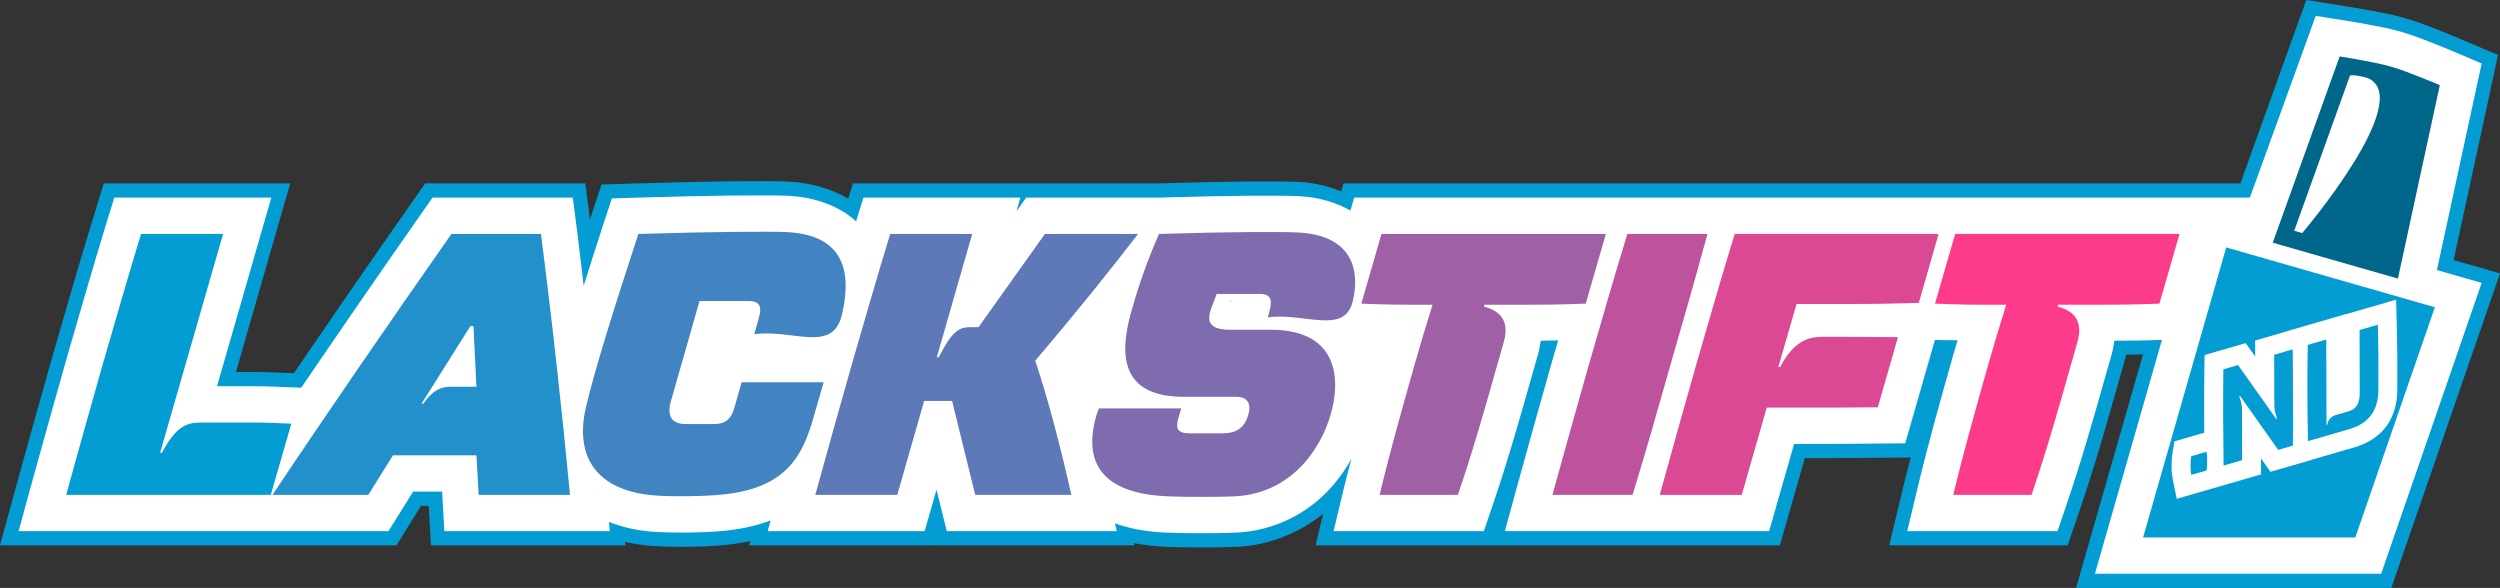
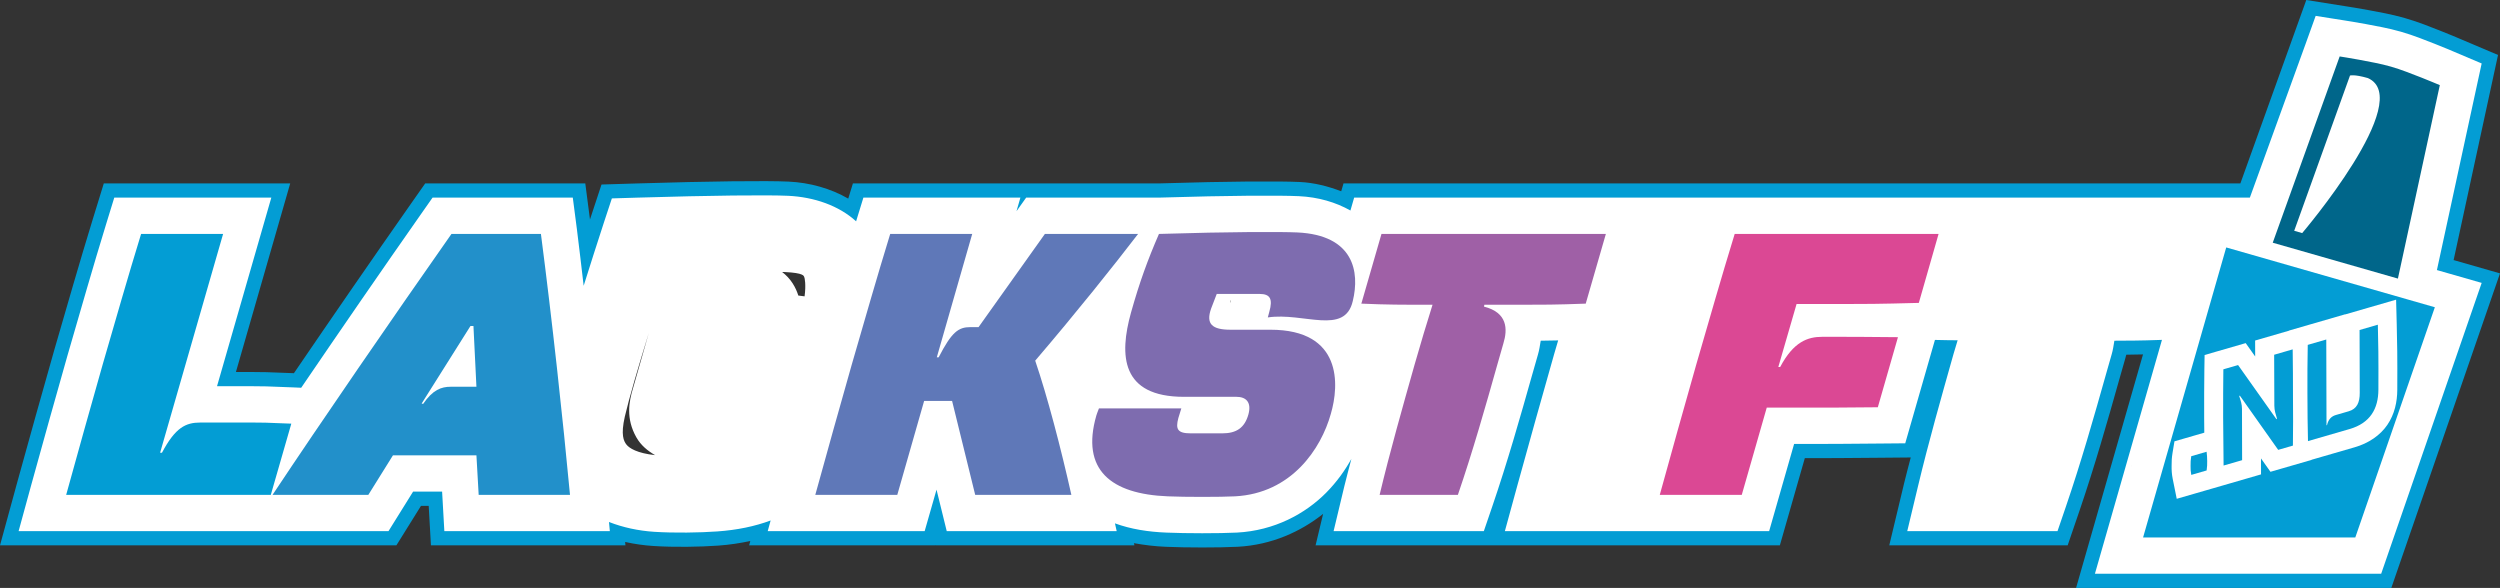
<svg xmlns="http://www.w3.org/2000/svg" xmlns:ns1="http://www.inkscape.org/namespaces/inkscape" xmlns:ns2="http://sodipodi.sourceforge.net/DTD/sodipodi-0.dtd" version="1.1" width="1000" height="235.18" id="svg2" xml:space="preserve" ns1:version="0.48.5 r10040" ns2:docname="lackstift-nu-logo.svg">
  <rect width="100%" height="100%" fill="#333333" stroke="none" />
  <ns2:namedview pagecolor="#ffffff" bordercolor="#666666" borderopacity="1" objecttolerance="10" gridtolerance="10" guidetolerance="10" ns1:pageopacity="0" ns1:pageshadow="2" ns1:window-width="1366" ns1:window-height="705" id="namedview28" showgrid="false" ns1:zoom="0.27176955" ns1:cx="526.18109" ns1:cy="372.04724" ns1:window-x="-8" ns1:window-y="-8" ns1:window-maximized="1" ns1:current-layer="svg2" />
  <defs id="defs6" />
  <g transform="matrix(1.25,0,0,-1.25,-30,535.176)" id="g10">
    <g id="g12">
      <path d="m 552,283.998 28,0 0,-28 -28,0 0,28 z" id="path14" style="fill:#ffffff;fill-opacity:1;fill-rule:nonzero;stroke:none" ns1:connector-curvature="0" />
      <path d="m 357.535,319.147 32,0 0,-16 -32,0 0,16 z" id="path16" style="fill:#ffffff;fill-opacity:1;fill-rule:nonzero;stroke:none" ns1:connector-curvature="0" />
      <path d="m 446.43,328.076 32,0 0,-33.375 -32,0 0,33.375 z" id="path18" style="fill:#ffffff;fill-opacity:1;fill-rule:nonzero;stroke:none" ns1:connector-curvature="0" />
      <path d="m 722.805,326.904 64.73,0 0,-47.918 -64.73,0 0,47.918 z" id="path20" style="fill:#ffffff;fill-opacity:1;fill-rule:nonzero;stroke:none" ns1:connector-curvature="0" />
      <path d="m 714.117,367.029 64.73,0 0,-18.828 -64.73,0 0,18.828 z" id="path22" style="fill:#ffffff;fill-opacity:1;fill-rule:nonzero;stroke:none" ns1:connector-curvature="0" />
      <path d="m 764.234,424.381 -3.582,-9.973 -26.047,-72.468 66.344,-19.02 18.547,85.621 -9.758,4.141 c 0,0 -3.718,1.586 -6.203,2.543 -3.074,1.187 -6.652,2.683 -10.906,3.902 -4.258,1.219 -8.082,1.844 -11.316,2.469 -2.618,0.504 -6.614,1.125 -6.614,1.125 l -10.465,1.66 z m 19.008,-62.277 -1.523,-7.039 -2.918,0.836 c 1.449,1.941 2.875,3.941 4.441,6.203 z" id="path24" style="fill:#ffffff;fill-opacity:1;fill-rule:nonzero;stroke:none" ns1:connector-curvature="0" />
      <path d="m 727.613,364.795 -3.527,-12.305 -31.281,-109.128 94.015,0 28.571,82.691 2.156,0.621 3.125,9.434 -1.625,0.519 0.613,1.781 -92.047,26.387 z m 17.555,-31.664 1.254,-0.359 -1.481,-0.426 0.227,0.785 z m 33.062,-17.84 c 0.047,-3.449 0.133,-5.863 0.102,-11.828 l 0,-0.012 c -0.008,-2.019 -0.43,-3.281 -0.945,-4.043 -0.371,-0.546 -1.481,-1.527 -3.403,-2.086 l -13.312,-3.855 -2.141,-0.617 -0.058,16.715 3.164,0.918 7.156,2.074 9.437,2.734 z m -72.113,-35.922 c 0,-0.109 0.012,-0.254 0.012,-0.367 0,-0.039 -0.012,-0.086 -0.012,-0.125 l 0,0.492 z m 62.52,-10.25 -0.551,-0.156 0.551,0.156 z m -0.016,-0.047 -0.039,-0.109 -0.348,0 0.387,0.109 z" id="path26" style="fill:#ffffff;fill-opacity:1;fill-rule:nonzero;stroke:none" ns1:connector-curvature="0" />
      <path d="m 258.422,366.756 c -8.258,-0.094 -18.637,-0.32 -30.524,-0.68 l -8.96,-0.269 -2.809,-8.516 c -1.731,-5.258 -3.188,-9.992 -4.82,-15.07 -0.52,4.219 -0.993,8.633 -1.524,12.711 l -1.445,11.152 -46.531,0 -3.825,-5.449 C 145.379,342.654 132.25,323.576 119.781,305.272 l -1.988,0.09 c -8.086,0.359 -10.473,0.367 -12.859,0.367 l -9.914,0 17.378,60.355 -52.703,0 -2.777,-9.035 C 52.57,342.92 48.617,329.018 44.574,315.108 l -0.015,-0.047 -0.012,-0.047 C 40.613,301.076 36.668,287.205 32.828,273.166 l -4.422,-16.176 120.571,0 7.875,12.645 7.511,0 0.715,-12.645 55.371,0 -0.226,2.454 c 4.125,-1.399 8.492,-2.364 13.074,-2.665 l 13.633,-0.89 0,0.762 c 2.336,0.062 4.758,0.113 6.718,0.253 5.528,0.391 10.59,1.333 15.219,2.809 l -0.746,-2.723 52.668,0 2.816,9.856 2.422,-9.856 56.793,0 -0.41,1.821 c 4.676,-1.422 9.672,-2.082 14.801,-2.285 6.18,-0.274 16.934,-0.289 22.648,0.003 l 0.016,0 c 12.301,0.649 22.527,6.196 29.406,13.18 1.574,1.594 2.957,3.266 4.235,4.961 -0.157,-0.641 -0.336,-1.262 -0.489,-1.902 l -3.777,-15.778 50.426,0 2.961,8.661 c 4.906,14.351 8.898,28.41 12.836,42.371 l 0.011,0.039 1.899,6.64 -0.074,-0.25 c 0.32,1.047 0.621,2.235 0.871,3.504 0.836,0.004 1.988,0.035 2.851,0.047 -0.277,-0.961 -0.574,-1.933 -0.851,-2.894 l -0.032,-0.094 c -3.929,-13.938 -7.875,-27.809 -11.714,-41.848 l -4.426,-16.176 87.012,0 7.988,27.911 5.738,0 c 5.25,0 7.383,0 20.277,0.121 l 9.547,0.086 9.496,33.062 c 1.668,-0.066 3.325,-0.035 4.797,-0.078 -0.328,-1.125 -0.429,-1.402 -0.883,-2.941 l -0.019,-0.071 -0.02,-0.066 c -3.929,-13.938 -7.918,-27.938 -11.339,-42.246 l -3.778,-15.778 50.422,0 2.961,8.661 c 4.906,14.351 8.902,28.41 12.84,42.371 l 0.012,0.039 1.894,6.64 -0.07,-0.25 c 0.32,1.047 0.621,2.235 0.871,3.504 4.019,0.032 7.457,0 13.726,0.231 l 9.254,0.343 13.735,47.555 -282.024,0 -1.019,-3.531 c -4.59,2.312 -9.961,3.73 -15.719,3.992 l -0.016,0.004 -0.015,0 c -6.5,0.281 -21.68,0.246 -44.922,-0.465 l -95.34,0 -2.086,-6.777 c -5.629,4.469 -13.168,6.984 -21.09,7.359 l -0.019,0 c -3.403,0.156 -9.539,0.188 -17.797,0.09 z m 15.867,-25.66 c 0.109,-0.004 0.672,0 0.762,-0.004 0,0 0.004,0 0.008,0 6.261,-0.297 6.113,-1.258 6.293,-1.578 0.144,-0.254 0.617,-2.422 0.113,-6.203 -0.551,0.074 -1.309,0.152 -2.004,0.254 -0.398,1.265 -0.957,2.57 -1.824,3.918 -0.953,1.484 -2.106,2.656 -3.348,3.613 z m 166.024,-0.387 c 3.601,-0.422 4.242,-1.117 4.285,-1.195 0.015,-0.024 0.058,-0.465 0.101,-0.727 -1.008,0.145 -1.996,0.254 -3.336,0.43 -0.304,0.523 -0.672,1.012 -1.05,1.492 z m -265.149,-0.226 10.57,0 c 0.157,-1.278 0.305,-2.575 0.461,-3.86 l -13.711,0 c 0.891,1.27 1.801,2.602 2.68,3.86 z m 242.328,-4.918 c 0.063,-0.016 0.203,-0.11 0.278,-0.137 -0.809,0 -0.856,0.289 -0.278,0.137 z m 0.375,-3.692 -0.031,-0.113 -0.168,-0.621 c 0.016,0.906 0.316,1.148 0.199,0.734 z m -19.531,-6.929 c 0.316,-3.207 1.727,-7.075 4.293,-9.715 0.539,-0.555 1.066,-0.821 1.605,-1.27 l -1.375,0 c -3.527,0 -5.238,0.602 -5.73,0.836 -0.07,0.371 -0.399,4.391 1.125,9.875 0.027,0.102 0.055,0.172 0.082,0.274 z m -166.699,-3.274 -5.114,-17.906 c -1.23,-4.09 -2.32,-9.531 1.129,-15.606 1.442,-2.535 3.629,-4.304 5.977,-5.66 -5.77,0.606 -8.262,2.254 -9.133,3.336 -0.937,1.168 -1.883,3.164 -0.555,8.992 1.391,5.977 4.27,15.77 7.696,26.844 z m 231.367,-3.539 c 0.738,-0.027 1.586,-0.019 2.289,-0.039 -0.332,-1.125 -0.434,-1.402 -0.887,-2.945 l -0.039,-0.133 c -0.328,-1.16 -0.648,-2.332 -0.972,-3.492 -0.372,1.82 -0.829,3.668 -1.586,5.574 0.414,0.332 0.804,0.664 1.195,1.035 z M 188.73,315.408 c 1.317,-11.621 2.422,-22.218 3.485,-32.816 l -2.945,0 -0.508,8.988 1.14,0 -1.172,23.828 z m 182.758,-3.183 c 0.094,-0.645 0.305,-1.309 0.446,-1.961 l -2.079,0 c 0.571,0.676 1.075,1.293 1.633,1.961 z m -32.297,-1.563 3.254,0 0.703,-2.054 c 2.375,-6.985 4.926,-16.352 7.375,-26.016 l -4.429,0 -6.903,28.07 z m 91.813,-0.851 c 7.559,-0.047 6.574,-0.973 7.016,-2.043 0.453,-1.102 0.421,-5.543 -0.442,-8.477 l -0.027,-0.086 -0.024,-0.086 c -0.222,-0.804 -0.726,-1.715 -1.07,-2.582 0.172,3.629 -0.555,7.731 -3.293,11.211 -0.656,0.836 -1.418,1.426 -2.16,2.063 z m 31.18,-17.582 -0.051,-0.176 c 0.008,0.035 0.015,0.074 0.023,0.109 0.008,0.02 0.02,0.043 0.028,0.067 z m -74.93,-7.567 2.676,0 c 0.277,-0.48 0.414,-0.937 0.765,-1.429 -1.992,0.566 -2.976,1.089 -3.441,1.429 z m 171.844,-17.125 5.8,-0.777 -8.687,-8.688 2.445,7.954 c 0.16,0.507 0.285,1.003 0.442,1.511 z" id="path28" style="fill:#ffffff;fill-opacity:1;fill-rule:nonzero;stroke:none" ns1:connector-curvature="0" />
      <path d="m 762.012,428.143 -4.528,-12.594 -16.566,-46.102 -287,0 -0.727,-2.515 c -4.183,1.594 -8.632,2.758 -13.328,2.976 l -0.039,0 c -6.765,0.297 -21.855,0.25 -45.078,-0.461 l -97.816,0 -1.496,-4.859 c -5.653,3.266 -12.336,5.121 -19.036,5.438 l -0.011,0 -0.012,0.003 c -7.215,0.329 -24.762,0.133 -48.578,-0.589 l -11.317,-0.344 -3.542,-10.75 c -0.055,-0.156 -0.094,-0.289 -0.145,-0.445 l -1.5,11.546 -51.23,0 -4.829,-6.882 C 142.988,345.1 130.23,326.576 118.051,308.717 l -0.11,0.004 c -8.105,0.363 -10.621,0.375 -13.007,0.375 l -5.442,0 17.375,60.351 -59.652,0 -3.512,-11.41 c -4.359,-14.172 -8.32,-28.09 -12.359,-41.988 l -0.016,-0.062 -0.019,-0.063 c -3.93,-13.93 -7.875,-27.809 -11.723,-41.871 L 24,253.627 l 126.844,0 7.875,12.645 2.465,0 0.718,-12.645 62.243,0 -0.102,1.09 c 2.949,-0.664 5.977,-1.094 9.035,-1.293 6.746,-0.441 14.809,-0.301 20.797,0.125 3.566,0.25 6.945,0.781 10.223,1.469 l -0.383,-1.391 59.609,0 0.039,0.129 0.032,-0.129 63.625,0 -0.157,0.699 c 3.364,-0.609 6.77,-1.023 10.215,-1.16 6.391,-0.281 16.961,-0.301 22.949,0.008 l 0.024,0 c 10.887,0.574 20.226,4.863 27.347,10.535 l -2.41,-10.082 148.567,0 7.988,27.91 3.203,0 c 5.25,0 7.41,0.004 20.309,0.121 l 10.386,0.094 c -0.695,-2.738 -1.449,-5.433 -2.109,-8.199 l -4.769,-19.926 57.089,0 3.739,10.934 c 4.941,14.457 8.953,28.574 12.89,42.535 l 0.016,0.055 1.894,6.625 -0.093,-0.313 c 0.109,0.356 0.203,0.793 0.312,1.172 1.617,0.023 3.465,0.043 5.356,0.094 l -21.422,-74.731 100.875,0 34.781,100.664 -14.844,4.258 14.215,65.633 -12.316,5.223 c 0,0 -3.688,1.582 -6.309,2.589 -3.027,1.168 -6.691,2.707 -11.187,3.997 -4.496,1.289 -8.422,1.925 -11.61,2.539 -2.758,0.531 -6.719,1.144 -6.719,1.144 l -13.218,2.098 z m 3.004,-5.082 9.5,-1.504 c 0,0 4.011,-0.629 6.574,-1.121 3.25,-0.629 7.043,-1.25 11.215,-2.446 4.172,-1.195 7.715,-2.675 10.804,-3.867 2.434,-0.937 6.168,-2.531 6.168,-2.531 l 8.856,-3.758 -14.32,-66.113 14.324,-4.106 -32.16,-93.07 -91.602,0 21.453,74.84 -0.39,-0.016 c -6.778,-0.25 -10.5,-0.226 -14.836,-0.254 -0.247,-1.515 -0.477,-3.093 -0.852,-4.316 l 0.066,0.227 -1.898,-6.641 -0.008,-0.039 c -3.937,-13.961 -7.926,-27.996 -12.82,-42.313 l -2.688,-7.859 -48.082,0 3.43,14.32 c 3.414,14.278 7.398,28.258 11.328,42.196 l 0.02,0.062 0.015,0.063 c 0.684,2.324 0.907,2.976 1.332,4.437 -2.187,0.051 -4.652,0.004 -7.265,0.113 l -9.504,-33.082 -8.664,-0.078 c -12.895,-0.121 -15.016,-0.121 -20.266,-0.121 l -6.629,0 -7.992,-27.91 -84.566,0 4.015,14.68 c 3.836,14.031 7.781,27.898 11.715,41.84 l 0.024,0.085 c 0.429,1.473 0.878,2.961 1.304,4.434 -1.754,-0.031 -3.953,-0.086 -5.586,-0.098 -0.25,-1.515 -0.476,-3.093 -0.855,-4.316 l 0.07,0.227 -1.898,-6.641 -0.012,-0.039 c -3.938,-13.961 -7.926,-27.996 -12.82,-42.313 l -2.688,-7.859 -48.078,0 3.426,14.32 c 0.707,2.961 1.519,5.868 2.269,8.805 -2.054,-3.719 -4.679,-7.383 -8.007,-10.762 -6.704,-6.804 -16.622,-12.195 -28.625,-12.824 l -0.016,0 c -5.617,-0.289 -16.438,-0.273 -22.543,-0.004 -5.805,0.227 -11.375,1.094 -16.469,2.957 l 0.559,-2.492 -54.387,0 -3.266,13.277 -3.796,-13.277 -50.223,0 0.933,3.414 c -5.054,-1.879 -10.714,-3.055 -17.042,-3.504 -5.715,-0.406 -13.793,-0.539 -20.188,-0.125 l -0.004,0 c -5.141,0.336 -10.027,1.403 -14.492,3.145 l 0.273,-2.93 -52.957,0 -0.715,12.645 -9.289,0 -7.871,-12.645 -118.363,0 4.016,14.68 c 3.836,14.031 7.781,27.898 11.711,41.84 l 0.011,0.043 0.016,0.042 c 4.043,13.915 7.996,27.809 12.336,41.922 l 2.523,8.2 50.254,0 -17.375,-60.352 11.485,0 c 2.386,0 4.73,-0.008 12.804,-0.371 l 2.649,-0.117 c 12.566,18.457 25.832,37.734 38.566,55.894 l 3.469,4.946 44.875,0 1.316,-10.122 c 0.754,-5.804 1.43,-12.031 2.164,-18.089 2.118,6.672 4.145,13.175 6.473,20.234 l 2.551,7.727 8.133,0.246 c 23.757,0.718 41.57,0.89 48.23,0.59 l 0.02,0 c 8.414,-0.395 16.289,-3.168 21.773,-8.165 l 2.332,7.579 50.242,0 -1.25,-4.344 3.094,4.344 42.418,0 c 23.223,0.711 38.426,0.746 44.832,0.468 l 0.016,0 0.011,-0.004 c 6.203,-0.285 11.817,-1.953 16.489,-4.589 l 1.191,4.125 286.625,0 17.805,49.109 3.254,9.051 z" id="path30" style="fill:#039dd4;fill-opacity:1;fill-rule:nonzero;stroke:none" ns1:connector-curvature="0" />
      <path d="m 45.176,269.791 65.484,0 6.559,22.781 c -7.992,0.356 -9.899,0.356 -12.285,0.356 l -16.817,0 c -4.652,0 -7.992,-1.547 -12.285,-9.66 l -0.598,0 20.157,70.015 -26.239,0 C 64.855,339.326 60.922,325.49 56.867,311.537 52.93,297.58 48.992,283.744 45.176,269.791 z" id="path32" style="fill:#039dd4;fill-opacity:1;fill-rule:nonzero;stroke:none" ns1:connector-curvature="0" />
      <path d="m 111.215,269.791 30.652,0 7.875,12.641 26.715,0 0.719,-12.641 29.222,0 c -2.269,24.211 -5.726,55.938 -9.304,83.492 l -28.625,0 c -19.324,-27.554 -41.153,-59.281 -57.254,-83.492 z m 63.336,54.031 0.953,0 0.953,-19.441 -8.23,0 c -2.981,0 -5.723,-0.953 -8.825,-5.488 l -0.476,0.121 15.625,24.808 z" id="path34" style="fill:#2290ca;fill-opacity:1;fill-rule:nonzero;stroke:none" ns1:connector-curvature="0" />
-       <path d="m 234.129,269.553 c 5.488,-0.359 13.598,-0.238 18.609,0.117 20.278,1.434 27.196,9.781 31.25,23.738 l 3.578,12.403 -26.242,0 -2.386,-8.348 c -0.954,-3.34 -2.86,-5.012 -6.2,-5.012 l -9.304,0 c -4.77,0 -6.082,2.864 -4.653,7.637 l 9.067,31.727 15.742,0 c 3.34,0 4.297,-1.672 3.34,-5.012 l -1.551,-5.606 c 12.531,1.672 25.039,-6.214 28.031,6.204 3.457,14.671 0,25.644 -17.773,26.48 -5.246,0.238 -23.735,0.117 -47.352,-0.598 -7.277,-22.066 -14.074,-43.773 -16.816,-55.582 -3.817,-16.699 4.414,-26.957 22.66,-28.148 z" id="path36" style="fill:#4184c1;fill-opacity:1;fill-rule:nonzero;stroke:none" ns1:connector-curvature="0" />
      <path d="m 284.895,269.791 26.238,0 8.59,30.055 8.945,0 7.395,-30.055 30.773,0 c -3.34,14.91 -7.633,31.367 -11.57,42.938 13.359,15.625 25.047,30.297 32.922,40.554 l -29.821,0 -21.23,-29.82 -2.625,0 c -3.817,0 -5.965,-1.551 -10.137,-9.66 l -0.598,0 11.332,39.48 -26.242,0 c -4.293,-13.957 -8.23,-27.793 -12.285,-41.746 -3.937,-13.957 -7.871,-27.793 -11.687,-41.746 z" id="path38" style="fill:#5f78b8;fill-opacity:1;fill-rule:nonzero;stroke:none" ns1:connector-curvature="0" />
      <path d="m 394.867,353.283 c -3.578,-8.23 -6.199,-15.386 -8.945,-25.168 -3.817,-13.714 -3.219,-26.957 16.937,-26.957 l 16.821,0 c 2.98,0 4.89,-1.668 3.816,-5.605 -1.195,-4.293 -3.816,-6.082 -8.351,-6.082 l -10.137,0 c -4.176,0 -4.891,1.312 -3.938,4.891 l 0.957,3.101 -26.363,0 c -0.476,-1.074 -0.715,-2.027 -0.832,-2.266 -5.012,-17.414 4.652,-25.168 22.898,-25.882 5.368,-0.239 16.821,-0.239 21.473,0 18.129,0.953 27.551,15.265 30.652,26.359 2.743,9.301 3.7,26.957 -19.324,26.957 l -12.761,0 c -5.844,0 -7.993,1.789 -6.204,6.797 l 1.789,4.652 13.719,0 c 3.34,0 4.293,-1.551 3.102,-5.726 l -0.477,-1.789 c 11.449,1.703 24.641,-5.848 27.192,5.25 2.269,9.3 0.359,21.109 -17.77,21.945 -5.488,0.238 -20.992,0.238 -44.254,-0.477 z" id="path40" style="fill:#7e6caf;fill-opacity:1;fill-rule:nonzero;stroke:none" ns1:connector-curvature="0" />
      <path d="m 465.477,269.791 25.046,0 c 4.77,13.953 8.707,27.789 12.641,41.746 l 1.91,6.68 c 1.43,4.652 1.313,9.898 -6.203,11.809 l 0.121,0.593 11.449,0 c 7.039,0 11.332,0 20.993,0.36 l 6.441,22.304 -71.805,0 -6.441,-22.304 c 8.351,-0.36 12.766,-0.36 22.781,-0.36 -2.98,-9.539 -2.742,-8.945 -5.722,-19.082 -3.938,-13.957 -7.875,-27.793 -11.211,-41.746 z" id="path42" style="fill:#9f60a6;fill-opacity:1;fill-rule:nonzero;stroke:none" ns1:connector-curvature="0" />
-       <path d="m 520.781,269.791 25.645,0 c 4.293,13.953 8.226,27.789 12.164,41.746 4.055,13.953 7.992,27.789 11.808,41.746 l -25.644,0 c -4.293,-13.957 -8.231,-27.793 -12.285,-41.746 -3.938,-13.957 -7.871,-27.793 -11.688,-41.746 z" id="path44" style="fill:#be539d;fill-opacity:1;fill-rule:nonzero;stroke:none" ns1:connector-curvature="0" />
      <path d="m 555.129,269.791 26.238,0 7.992,27.91 15.387,0 c 5.25,0 7.277,0 20.156,0.118 l 6.442,22.425 c -12.403,0.118 -14.43,0.118 -20.039,0.118 l -4.172,0 c -4.653,0 -9.184,-1.551 -13.481,-9.661 l -0.593,0 5.843,20.157 15.387,0 c 5.606,0 10.852,0 23.734,0.359 l 6.321,22.066 -65.242,0 c -4.293,-13.957 -8.231,-27.793 -12.286,-41.746 -3.937,-13.957 -7.871,-27.793 -11.687,-41.746 z" id="path46" style="fill:#db4894;fill-opacity:1;fill-rule:nonzero;stroke:none" ns1:connector-curvature="0" />
-       <path d="m 649.047,269.791 25.047,0 c 4.773,13.953 8.707,27.789 12.644,41.746 l 1.91,6.68 c 1.43,4.652 1.313,9.898 -6.203,11.809 l 0.118,0.593 11.453,0 c 7.035,0 11.332,0 20.992,0.36 l 6.441,22.304 -71.804,0 -6.442,-22.304 c 8.348,-0.36 12.762,-0.36 22.781,-0.36 -2.98,-9.539 -2.742,-8.945 -5.726,-19.082 -3.934,-13.957 -7.871,-27.793 -11.211,-41.746 z" id="path48" style="fill:#fc3c8b;fill-opacity:1;fill-rule:nonzero;stroke:none" ns1:connector-curvature="0" />
      <path d="m 772.695,410.08 -21.418,-59.605 40.055,-11.481 13.41,61.903 c 0,0 -3.855,1.632 -5.808,2.386 -3.25,1.25 -6.485,2.579 -9.832,3.539 -3.348,0.961 -6.793,1.547 -10.215,2.207 -2.055,0.395 -6.192,1.051 -6.192,1.051 z m 4.489,-6.039 c 0.871,-0.039 2.3,-0.242 4.535,-0.883 15.429,-6.839 -21.02,-49.605 -21.02,-49.605 l -2.554,0.734 17.855,49.68 c 0,0 0.313,0.117 1.184,0.074 z" id="path50" style="fill:#00668a;fill-opacity:1;fill-rule:nonzero;stroke:none" ns1:connector-curvature="0" />
      <path d="m 736.391,348.963 -26.602,-92.801 67.91,0 25.453,73.66 -66.761,19.141 z m 54.363,-16.719 0.199,-7.851 c 0.145,-5.531 0.235,-10.512 0.18,-20.992 -0.016,-3.844 -0.856,-7.805 -3.172,-11.2 -2.313,-3.398 -6.031,-5.902 -10.414,-7.172 l -13.32,-3.859 -0.524,-0.148 0,-0.047 -13.152,-3.809 -3.031,4.281 0.011,-5.109 -10.312,-2.992 -1.688,-0.488 -3.289,-0.954 -2.652,-0.765 -2.707,-0.785 -6.328,-1.832 -1.301,6.457 c -0.293,1.465 -0.363,2.859 -0.336,4.136 -0.023,1.321 0.059,2.672 0.285,4.032 l 0.621,3.769 9.551,2.766 c -0.012,1.601 -0.031,3.211 -0.043,4.812 l 0,0.047 c 0.004,5.129 -0.019,10.258 0.066,15.52 l 0.075,4.476 13.152,3.809 3.031,-4.281 -0.015,5.109 10.875,3.152 0,0.043 17.922,5.192 0,-0.043 16.316,4.726 z" id="path52" style="fill:#039dd4;fill-opacity:1;fill-rule:nonzero;stroke:none" ns1:connector-curvature="0" />
      <path d="m 762.555,286.99 13.32,3.86 c 6.66,1.929 9.184,6.578 9.211,12.574 0.055,10.445 -0.035,15.309 -0.176,20.813 l -5.847,-1.696 0.054,-20.097 c 0.024,-3.122 -0.926,-5.157 -3.527,-5.911 l -4.059,-1.175 c -1.301,-0.375 -2.39,-1.176 -2.886,-3.254 l -0.165,-0.051 -0.07,27.449 -5.93,-1.719 c -0.125,-5.187 -0.101,-10.285 -0.105,-15.437 0.016,-5.672 0.07,-11.027 0.18,-15.356 z m -27.008,-7.82 5.93,1.715 -0.043,16.406 c -0.008,1.539 -0.407,2.613 -0.871,4.063 l 0.156,0.222 12.301,-17.39 4.71,1.363 c 0.086,5.176 0.063,10.277 0.024,15.414 0.004,5.152 -0.02,10.25 -0.098,15.379 l -5.926,-1.719 0.059,-16.312 c 0.016,-1.578 0.418,-2.653 0.84,-4.114 l -0.156,-0.222 -12.289,17.347 -4.711,-1.363 c -0.086,-5.176 -0.059,-10.273 -0.067,-15.426 0.039,-5.136 0.063,-10.238 0.141,-15.363 z m -10.336,-2.996 4.914,1.426 c 0.164,1.101 0.191,2.078 0.176,3.043 -0.028,1.004 -0.043,1.969 -0.192,2.937 l -4.914,-1.426 c -0.175,-1.062 -0.242,-2.05 -0.215,-3.054 -0.027,-0.977 0.032,-1.926 0.231,-2.926 z" id="path54" style="fill:#039dd4;fill-opacity:1;fill-rule:nonzero;stroke:none" ns1:connector-curvature="0" />
    </g>
  </g>
</svg>